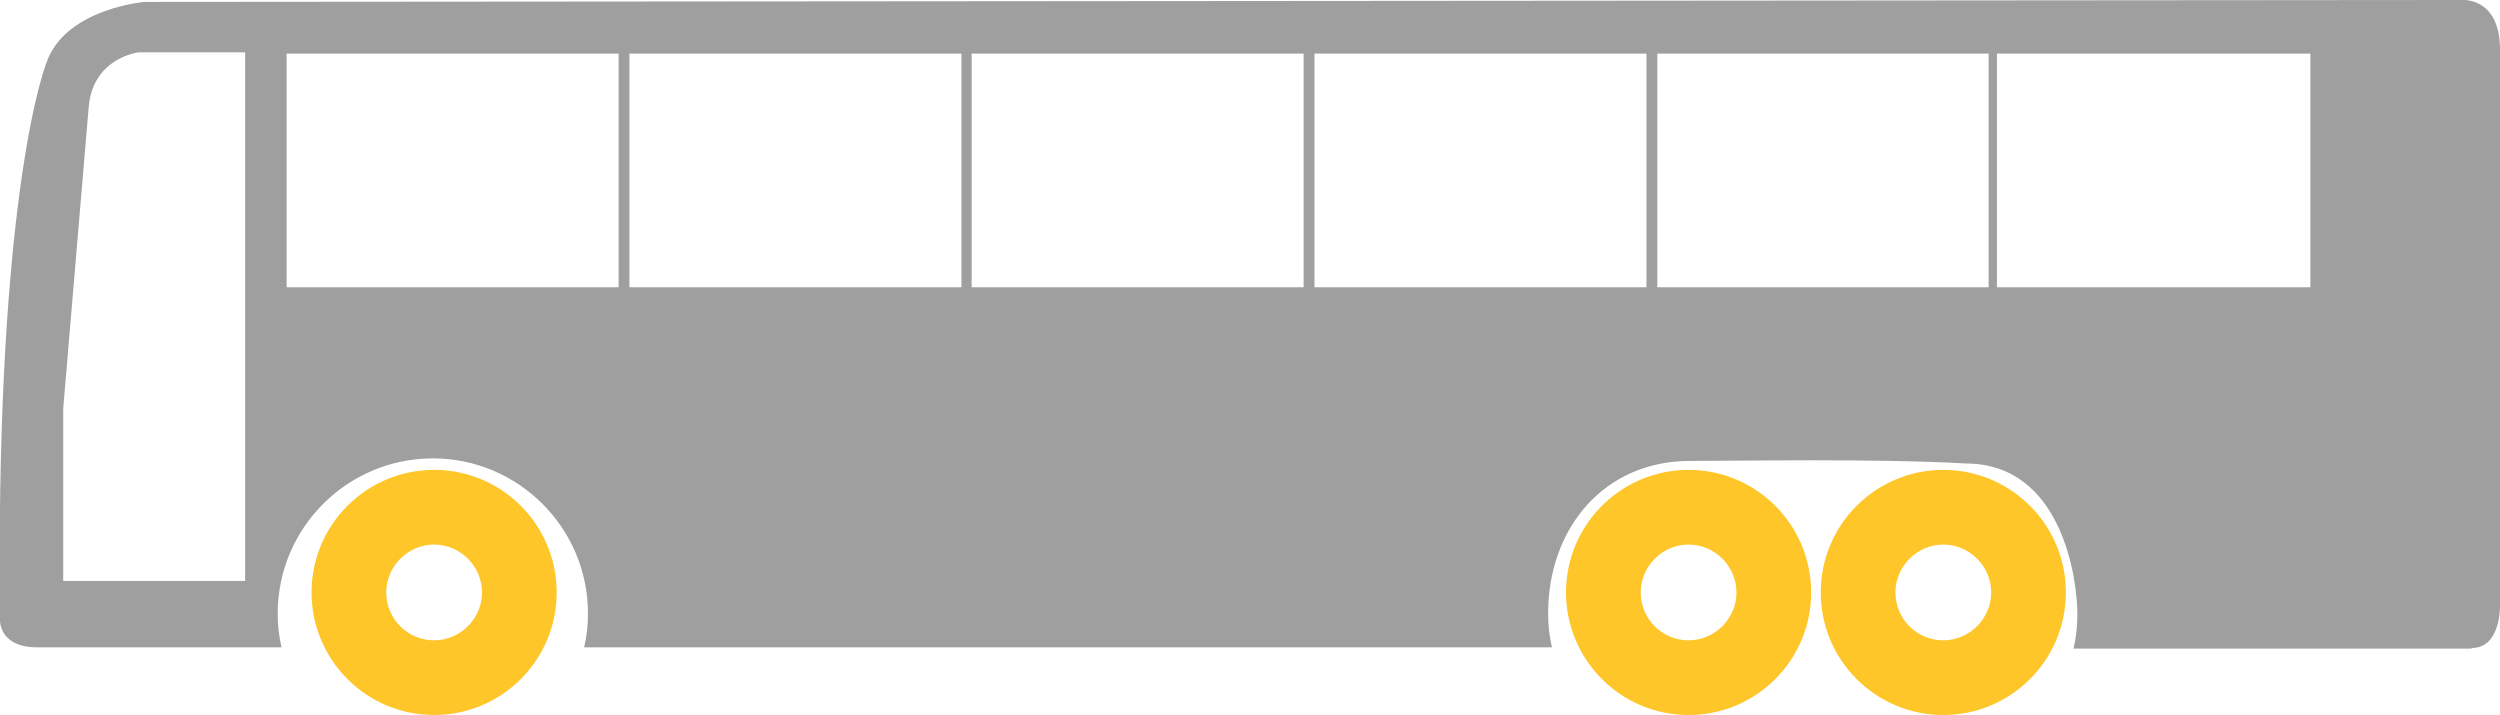
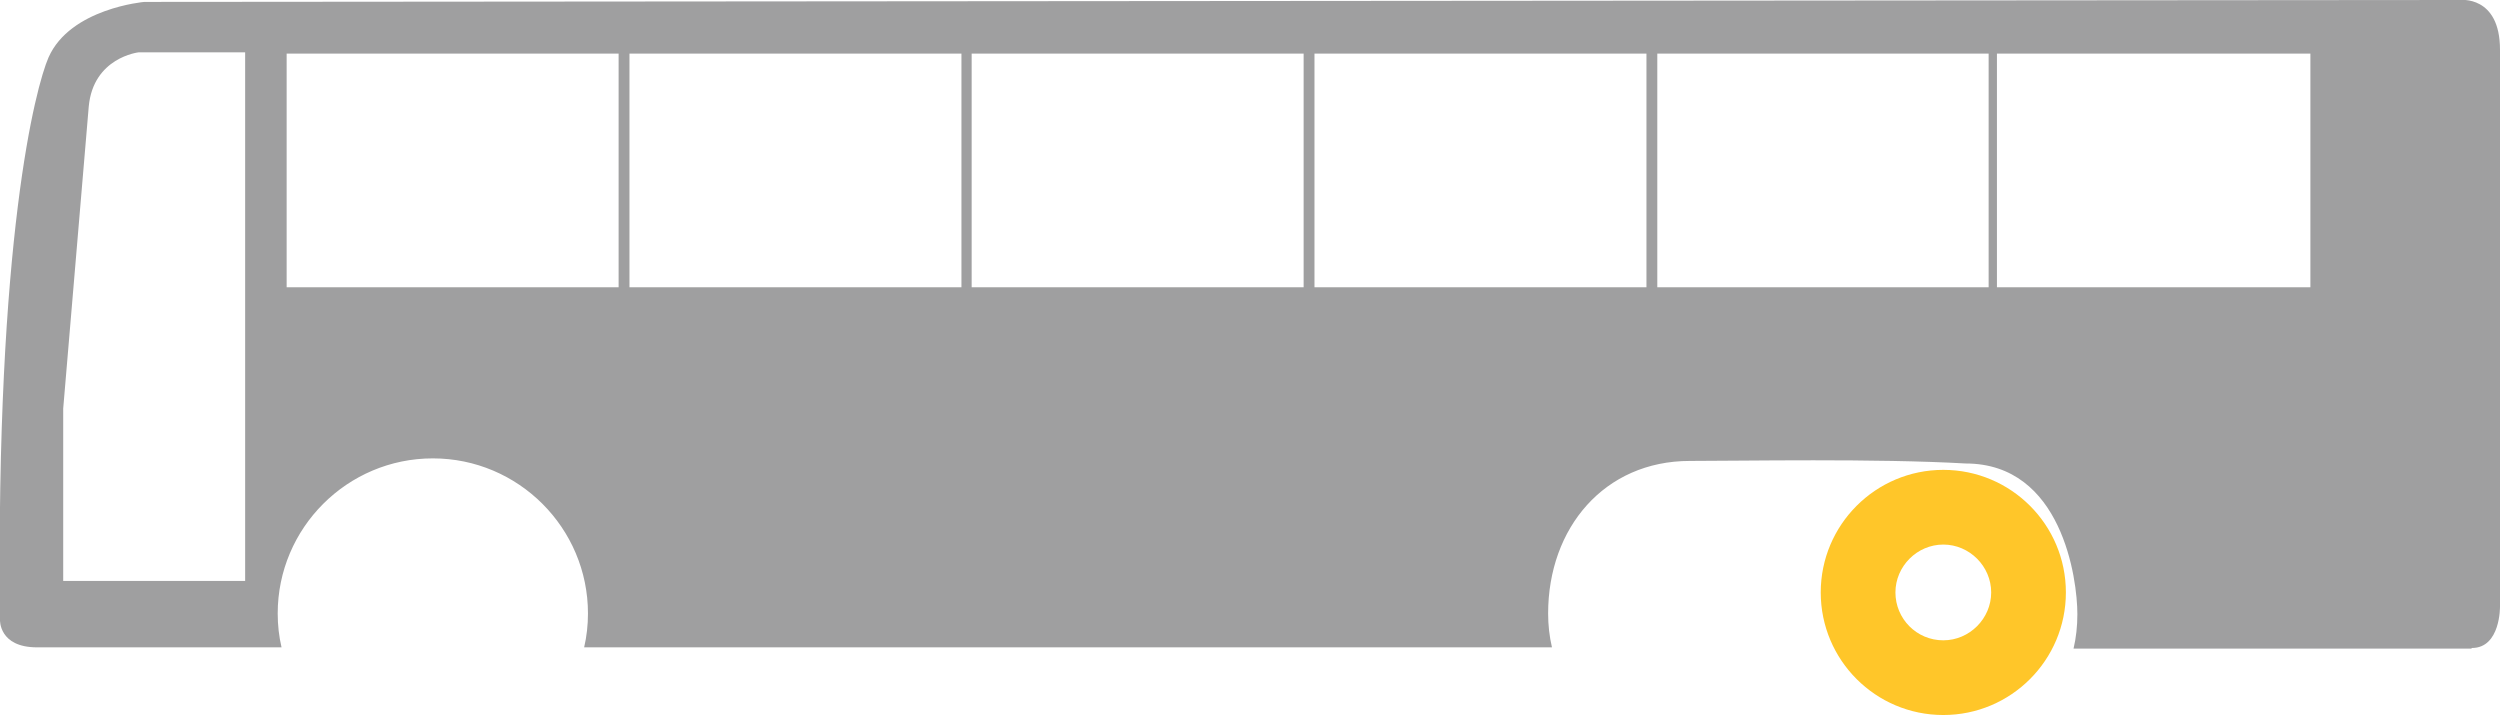
<svg xmlns="http://www.w3.org/2000/svg" id="Layer_2" data-name="Layer 2" viewBox="0 0 39.16 11.2">
  <defs>
    <style>
      .cls-1 {
        fill: #ffc629;
      }

      .cls-1, .cls-2 {
        stroke-width: 0px;
      }

      .cls-2 {
        fill: #9f9fa0;
      }
    </style>
  </defs>
  <g id="Layer_1-2" data-name="Layer 1">
    <g>
      <path class="cls-2" d="M38.72,10.15c.45,0,.44-.65.44-.65V.78C39.16-.08,38.53,0,38.53,0L2.26.03s-1.16.1-1.5.87C.56,1.36-.07,3.73,0,9.71c0,0-.02.43.58.43h3.83c-.04-.17-.06-.35-.06-.53,0-1.34,1.09-2.43,2.43-2.43s2.43,1.09,2.43,2.43c0,.18-.02.36-.06.53h15.16c-.04-.17-.06-.35-.06-.53,0-1.34.88-2.39,2.22-2.39.8,0,2.92-.04,4.32.04,1.51,0,1.75,1.81,1.75,2.36,0,.19-.02.37-.06.54h6.23ZM25.96.84h5.19v3.66h-5.19V.84ZM20.59.84h5.2v3.66h-5.2V.84ZM15.22.84h5.2v3.66h-5.2V.84ZM9.86.84h5.2v3.66h-5.2V.84ZM4.49.84h5.2v3.66h-5.2V.84ZM2.17.82h1.67s0,8.28,0,8.28H.99v-2.7l.4-4.73c.07-.77.78-.85.78-.85M31.28.84h4.91v3.66h-4.91V.84Z" />
-       <path class="cls-1" d="M6.8,10.03c-.42,0-.75-.34-.75-.75s.34-.75.75-.75.75.34.75.75-.34.75-.75.75M6.8,7.36c-1.06,0-1.92.86-1.92,1.92s.86,1.92,1.92,1.92,1.92-.86,1.92-1.92-.86-1.92-1.92-1.92" />
-       <path class="cls-1" d="M26.45,10.03c-.42,0-.75-.34-.75-.75s.34-.75.75-.75.75.34.75.75-.34.75-.75.75M26.45,7.36c-1.06,0-1.92.86-1.92,1.92s.86,1.92,1.92,1.92,1.92-.86,1.92-1.92-.86-1.92-1.92-1.92" />
      <path class="cls-1" d="M30.44,10.03c-.42,0-.75-.34-.75-.75s.34-.75.75-.75.75.34.75.75-.34.75-.75.75M30.44,7.36c-1.06,0-1.92.86-1.92,1.92s.86,1.92,1.92,1.92,1.92-.86,1.92-1.92-.86-1.92-1.92-1.92" />
    </g>
  </g>
</svg>